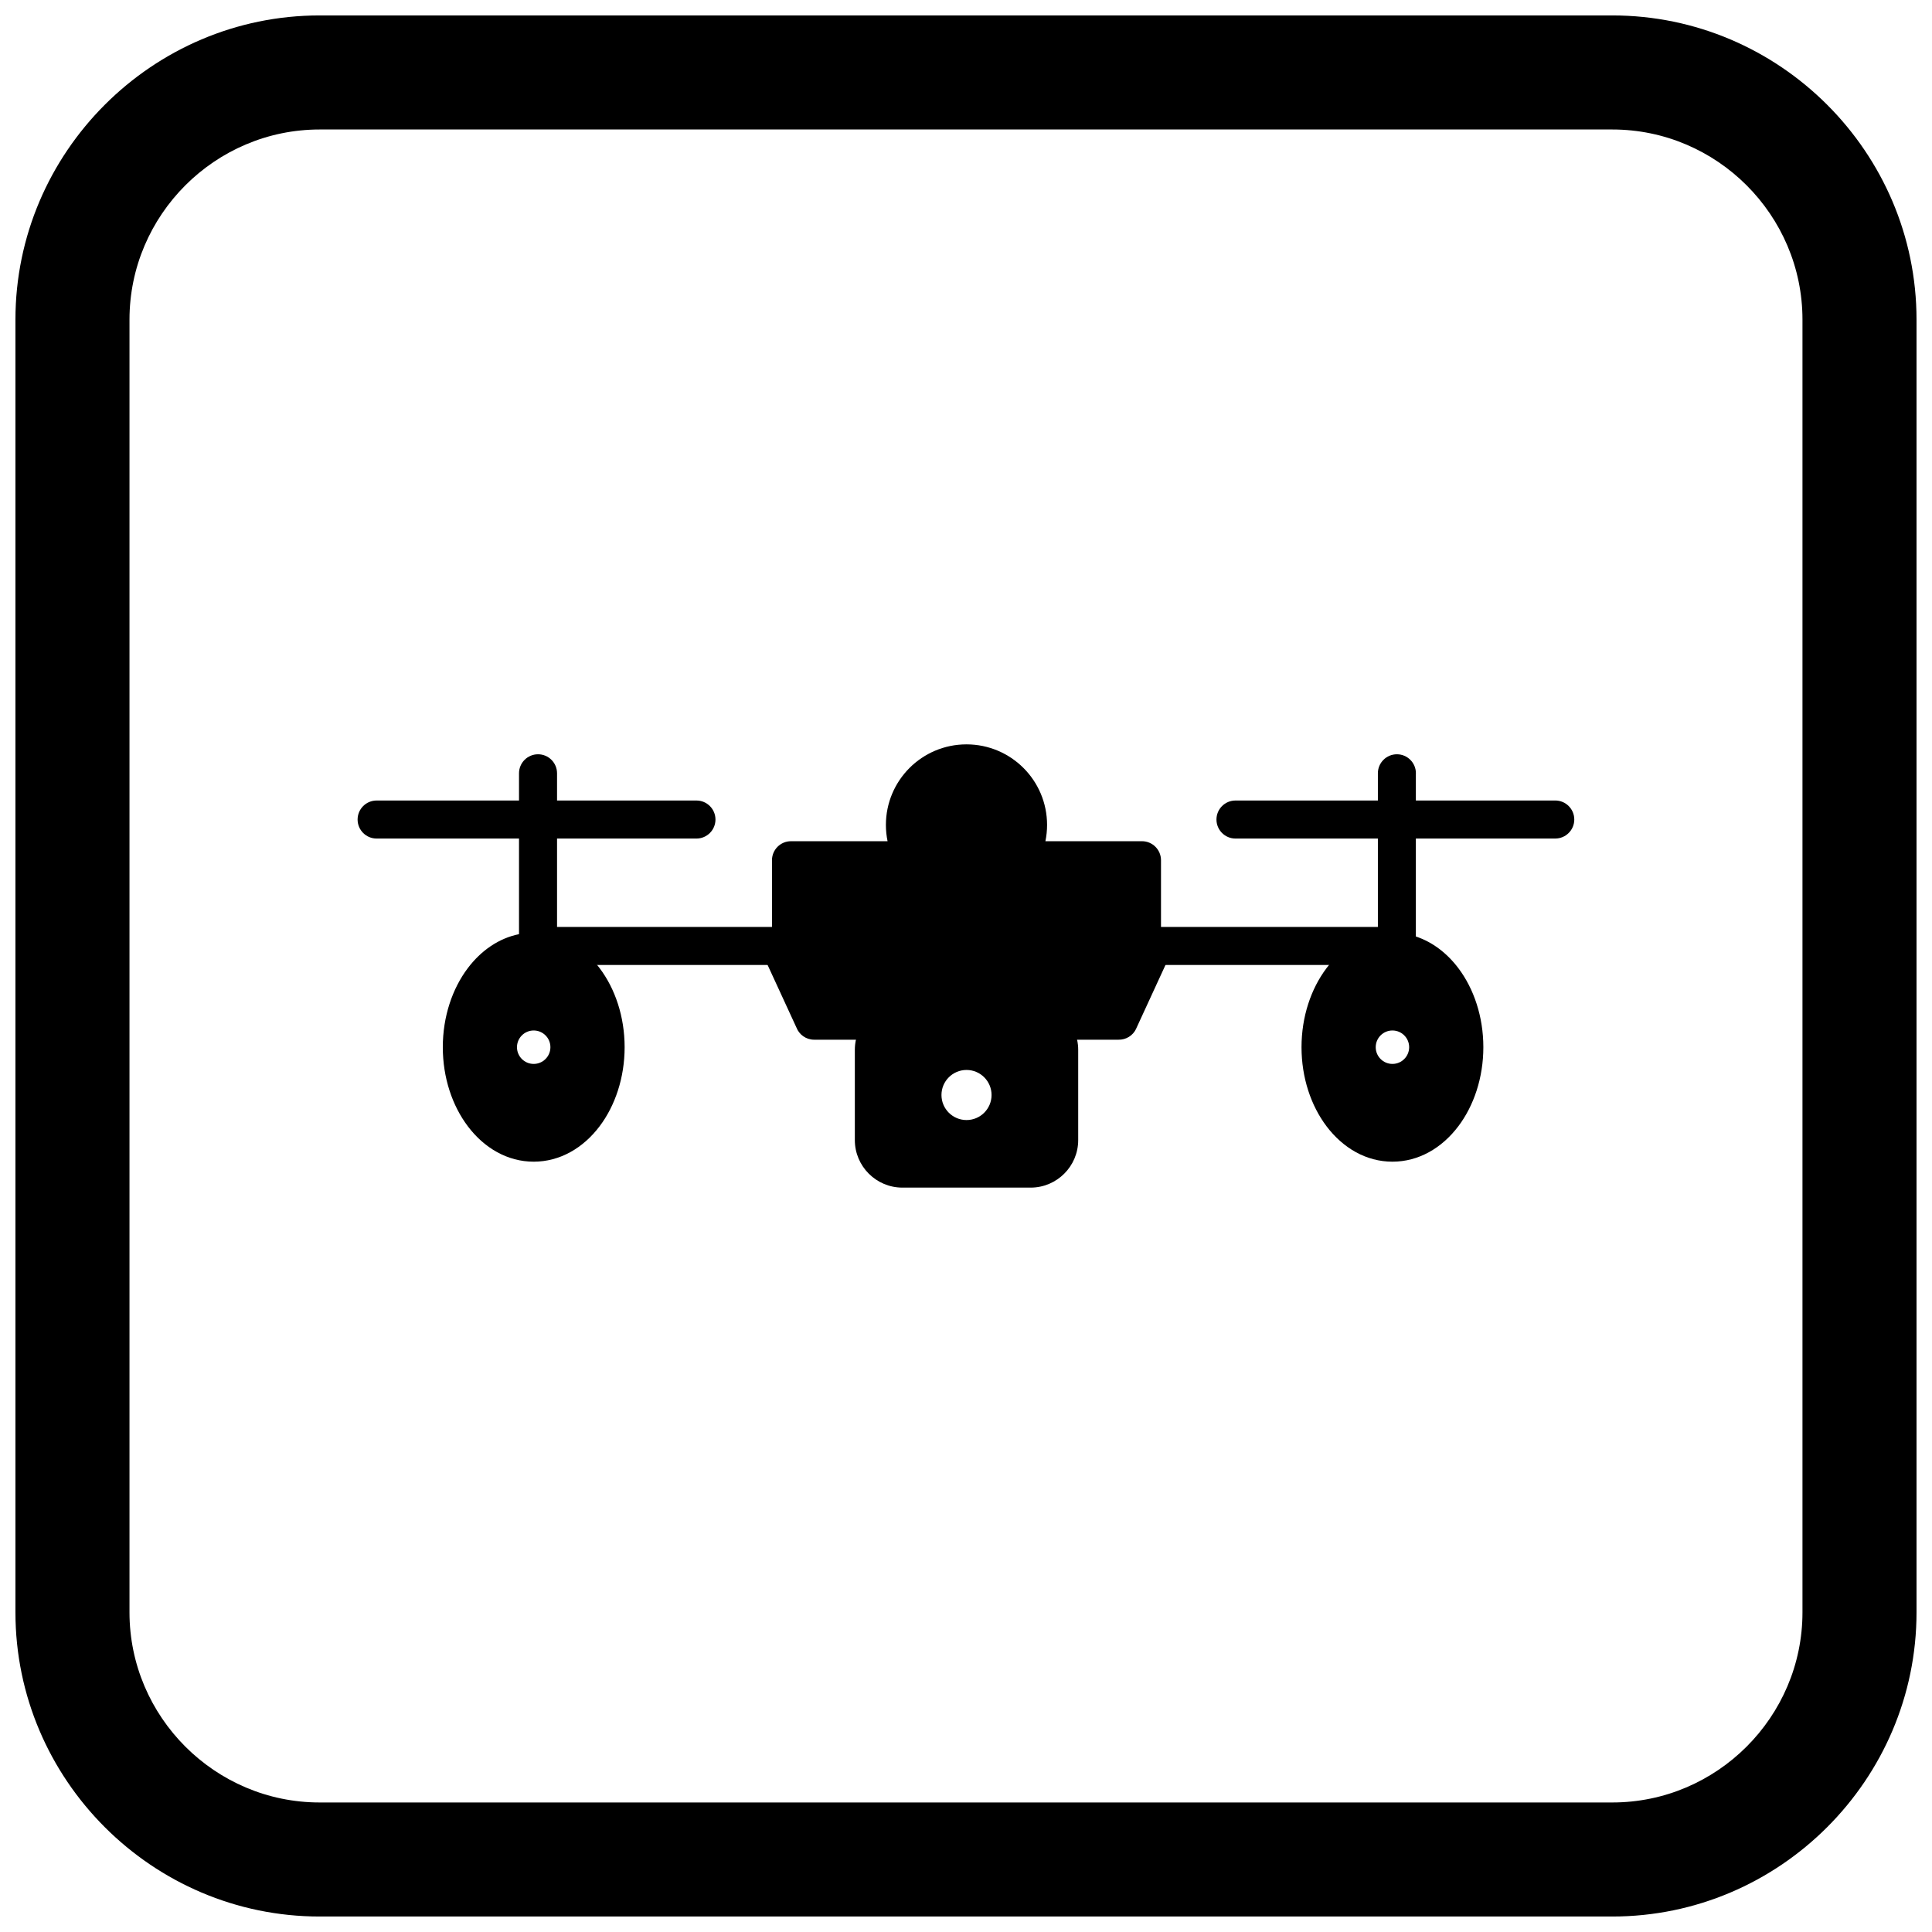
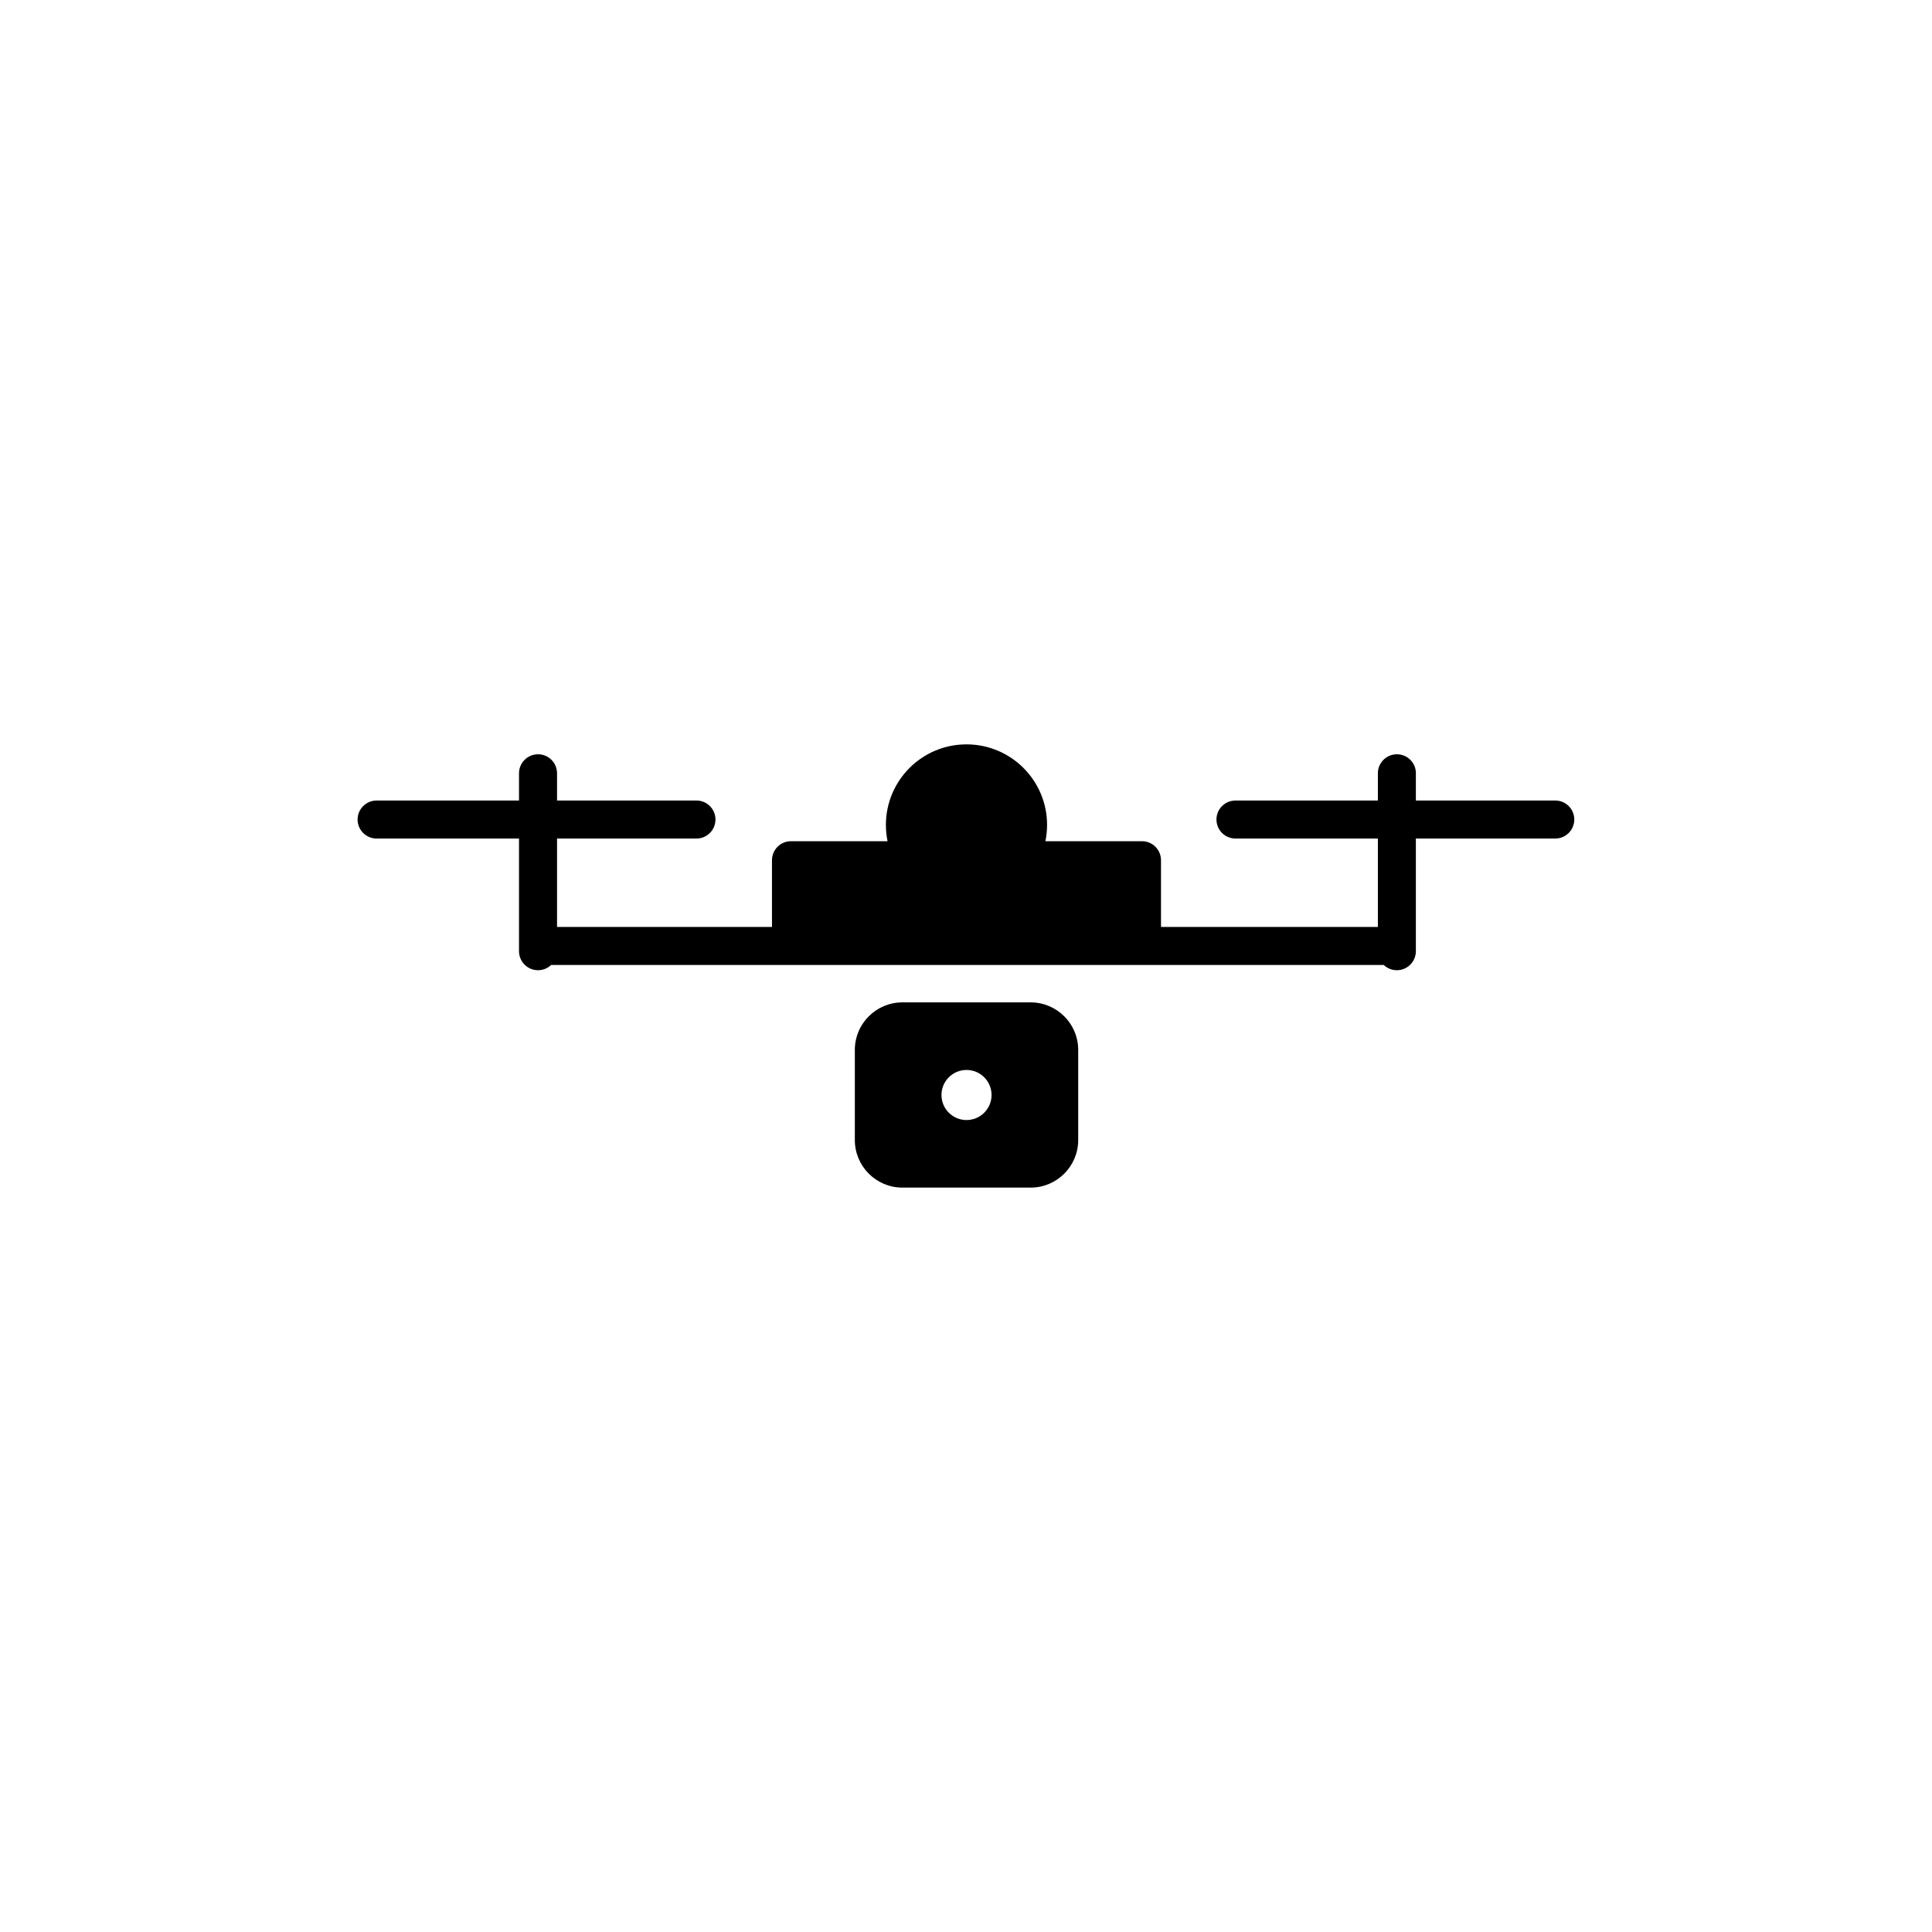
<svg xmlns="http://www.w3.org/2000/svg" width="800px" height="800px" version="1.1" viewBox="144 144 512 512">
  <defs>
    <clipPath id="a">
-       <path d="m148.09 148.09h503.81v503.81h-503.81z" />
-     </clipPath>
+       </clipPath>
  </defs>
  <path d="m519.23 348.93c0-2.781-2.254-5.039-5.039-5.039-2.781 0-5.039 2.254-5.039 5.039v7.215h-37.738c-2.781 0-5.039 2.254-5.039 5.039 0 2.781 2.254 5.039 5.039 5.039h37.738v23.43h-217.53v-23.43h36.945c2.781 0 5.039-2.254 5.039-5.039 0-2.781-2.254-5.039-5.039-5.039h-36.945v-7.215c0-2.781-2.254-5.039-5.039-5.039-2.781 0-5.039 2.254-5.039 5.039v7.215h-37.738c-2.781 0-5.039 2.254-5.039 5.039 0 2.781 2.254 5.039 5.039 5.039h37.738v29.855c0 2.781 2.254 5.039 5.039 5.039 1.348 0 2.57-0.527 3.473-1.391h220.65c0.902 0.859 2.129 1.391 3.473 1.391 2.781 0 5.039-2.254 5.039-5.039v-29.859h36.945c2.781 0 5.039-2.254 5.039-5.039 0-2.781-2.254-5.039-5.039-5.039h-36.945v-7.215z" />
  <path d="m353.62 366.93h25.594c-0.289-1.398-0.441-2.84-0.441-4.309 0-5.894 2.391-11.234 6.254-15.102 3.863-3.863 9.203-6.254 15.102-6.254 5.894 0 11.234 2.391 15.102 6.254 3.863 3.863 6.254 9.203 6.254 15.102 0 1.469-0.152 2.91-0.441 4.309h25.594c2.781 0 5.039 2.254 5.039 5.039v22.535c0 2.781-2.254 5.039-5.039 5.039h-93.016c-2.781 0-5.039-2.254-5.039-5.039v-22.535c0-2.781 2.254-5.039 5.039-5.039z" />
-   <path d="m350.73 389.65h98.918c2.781 0 5.039 2.254 5.039 5.039 0 0.871-0.223 1.691-0.609 2.406l-8.984 19.504 0.008 0.004c-0.863 1.875-2.731 2.965-4.668 2.93h-80.672c-2.148 0-3.981-1.344-4.707-3.238l-8.984-19.5-0.012 0.004c-1.164-2.527-0.059-5.519 2.469-6.684 0.715-0.328 1.469-0.477 2.207-0.461z" />
  <path d="m417.14 409.64h-34.008c-3.469 0-6.617 1.414-8.898 3.695-1.672 1.672-2.879 3.809-3.402 6.195-0.191 0.871-0.293 1.773-0.293 2.699v23.906c0 3.469 1.414 6.617 3.695 8.898s5.43 3.695 8.898 3.695h34.008c3.469 0 6.617-1.414 8.898-3.695 2.281-2.277 3.695-5.43 3.695-8.898v-23.906c0-0.926-0.102-1.828-0.293-2.699-0.523-2.387-1.73-4.527-3.402-6.195-2.281-2.281-5.43-3.695-8.898-3.695zm-10.367 24.547c0-3.664-2.969-6.637-6.637-6.637-3.664 0-6.637 2.973-6.637 6.637s2.973 6.637 6.637 6.637c3.664 0 6.637-2.973 6.637-6.637z" fill-rule="evenodd" />
-   <path d="m495.52 442.44c4.383 5.816 10.559 9.418 17.488 9.418 6.93 0 13.105-3.598 17.488-9.418 4.078-5.418 6.606-12.82 6.606-20.922s-2.523-15.504-6.606-20.922c-3.016-4.004-6.883-6.961-11.262-8.41-1.98-0.656-4.066-1.008-6.227-1.008-6.574 0-12.473 3.242-16.801 8.543-0.234 0.285-0.461 0.578-0.684 0.875-4.078 5.418-6.606 12.82-6.606 20.922s2.523 15.504 6.606 20.922zm13.059-20.922c0 2.445 1.984 4.43 4.43 4.43 2.445 0 4.43-1.984 4.43-4.43s-1.984-4.43-4.43-4.43c-2.445 0-4.43 1.984-4.43 4.43z" fill-rule="evenodd" />
-   <path d="m267.95 442.44c4.383 5.816 10.559 9.418 17.488 9.418s13.105-3.598 17.488-9.418c4.078-5.418 6.606-12.82 6.606-20.922s-2.523-15.504-6.606-20.922c-0.223-0.297-0.453-0.59-0.684-0.875-4.328-5.301-10.227-8.543-16.801-8.543-1.324 0-2.621 0.133-3.883 0.383-5.344 1.07-10.062 4.328-13.605 9.031-4.078 5.418-6.606 12.82-6.606 20.922 0 8.102 2.523 15.504 6.606 20.922zm21.914-20.922c0-2.445-1.984-4.43-4.43-4.43-2.445 0-4.43 1.984-4.43 4.43s1.984 4.43 4.43 4.43c2.445 0 4.43-1.984 4.43-4.43z" fill-rule="evenodd" />
  <g clip-path="url(#a)">
    <path d="m228.7 148.09h342.59c44.336 0 80.609 36.273 80.609 80.609v342.59c0 44.336-36.273 80.609-80.609 80.609h-342.59c-44.336 0-80.609-36.273-80.609-80.609v-342.59c0-44.336 36.273-80.609 80.609-80.609zm0 30.227h342.59c27.711 0 50.383 22.672 50.383 50.383v342.59c0 27.711-22.672 50.383-50.383 50.383h-342.59c-27.711 0-50.383-22.672-50.383-50.383v-342.59c0-27.711 22.672-50.383 50.383-50.383z" fill-rule="evenodd" />
  </g>
</svg>